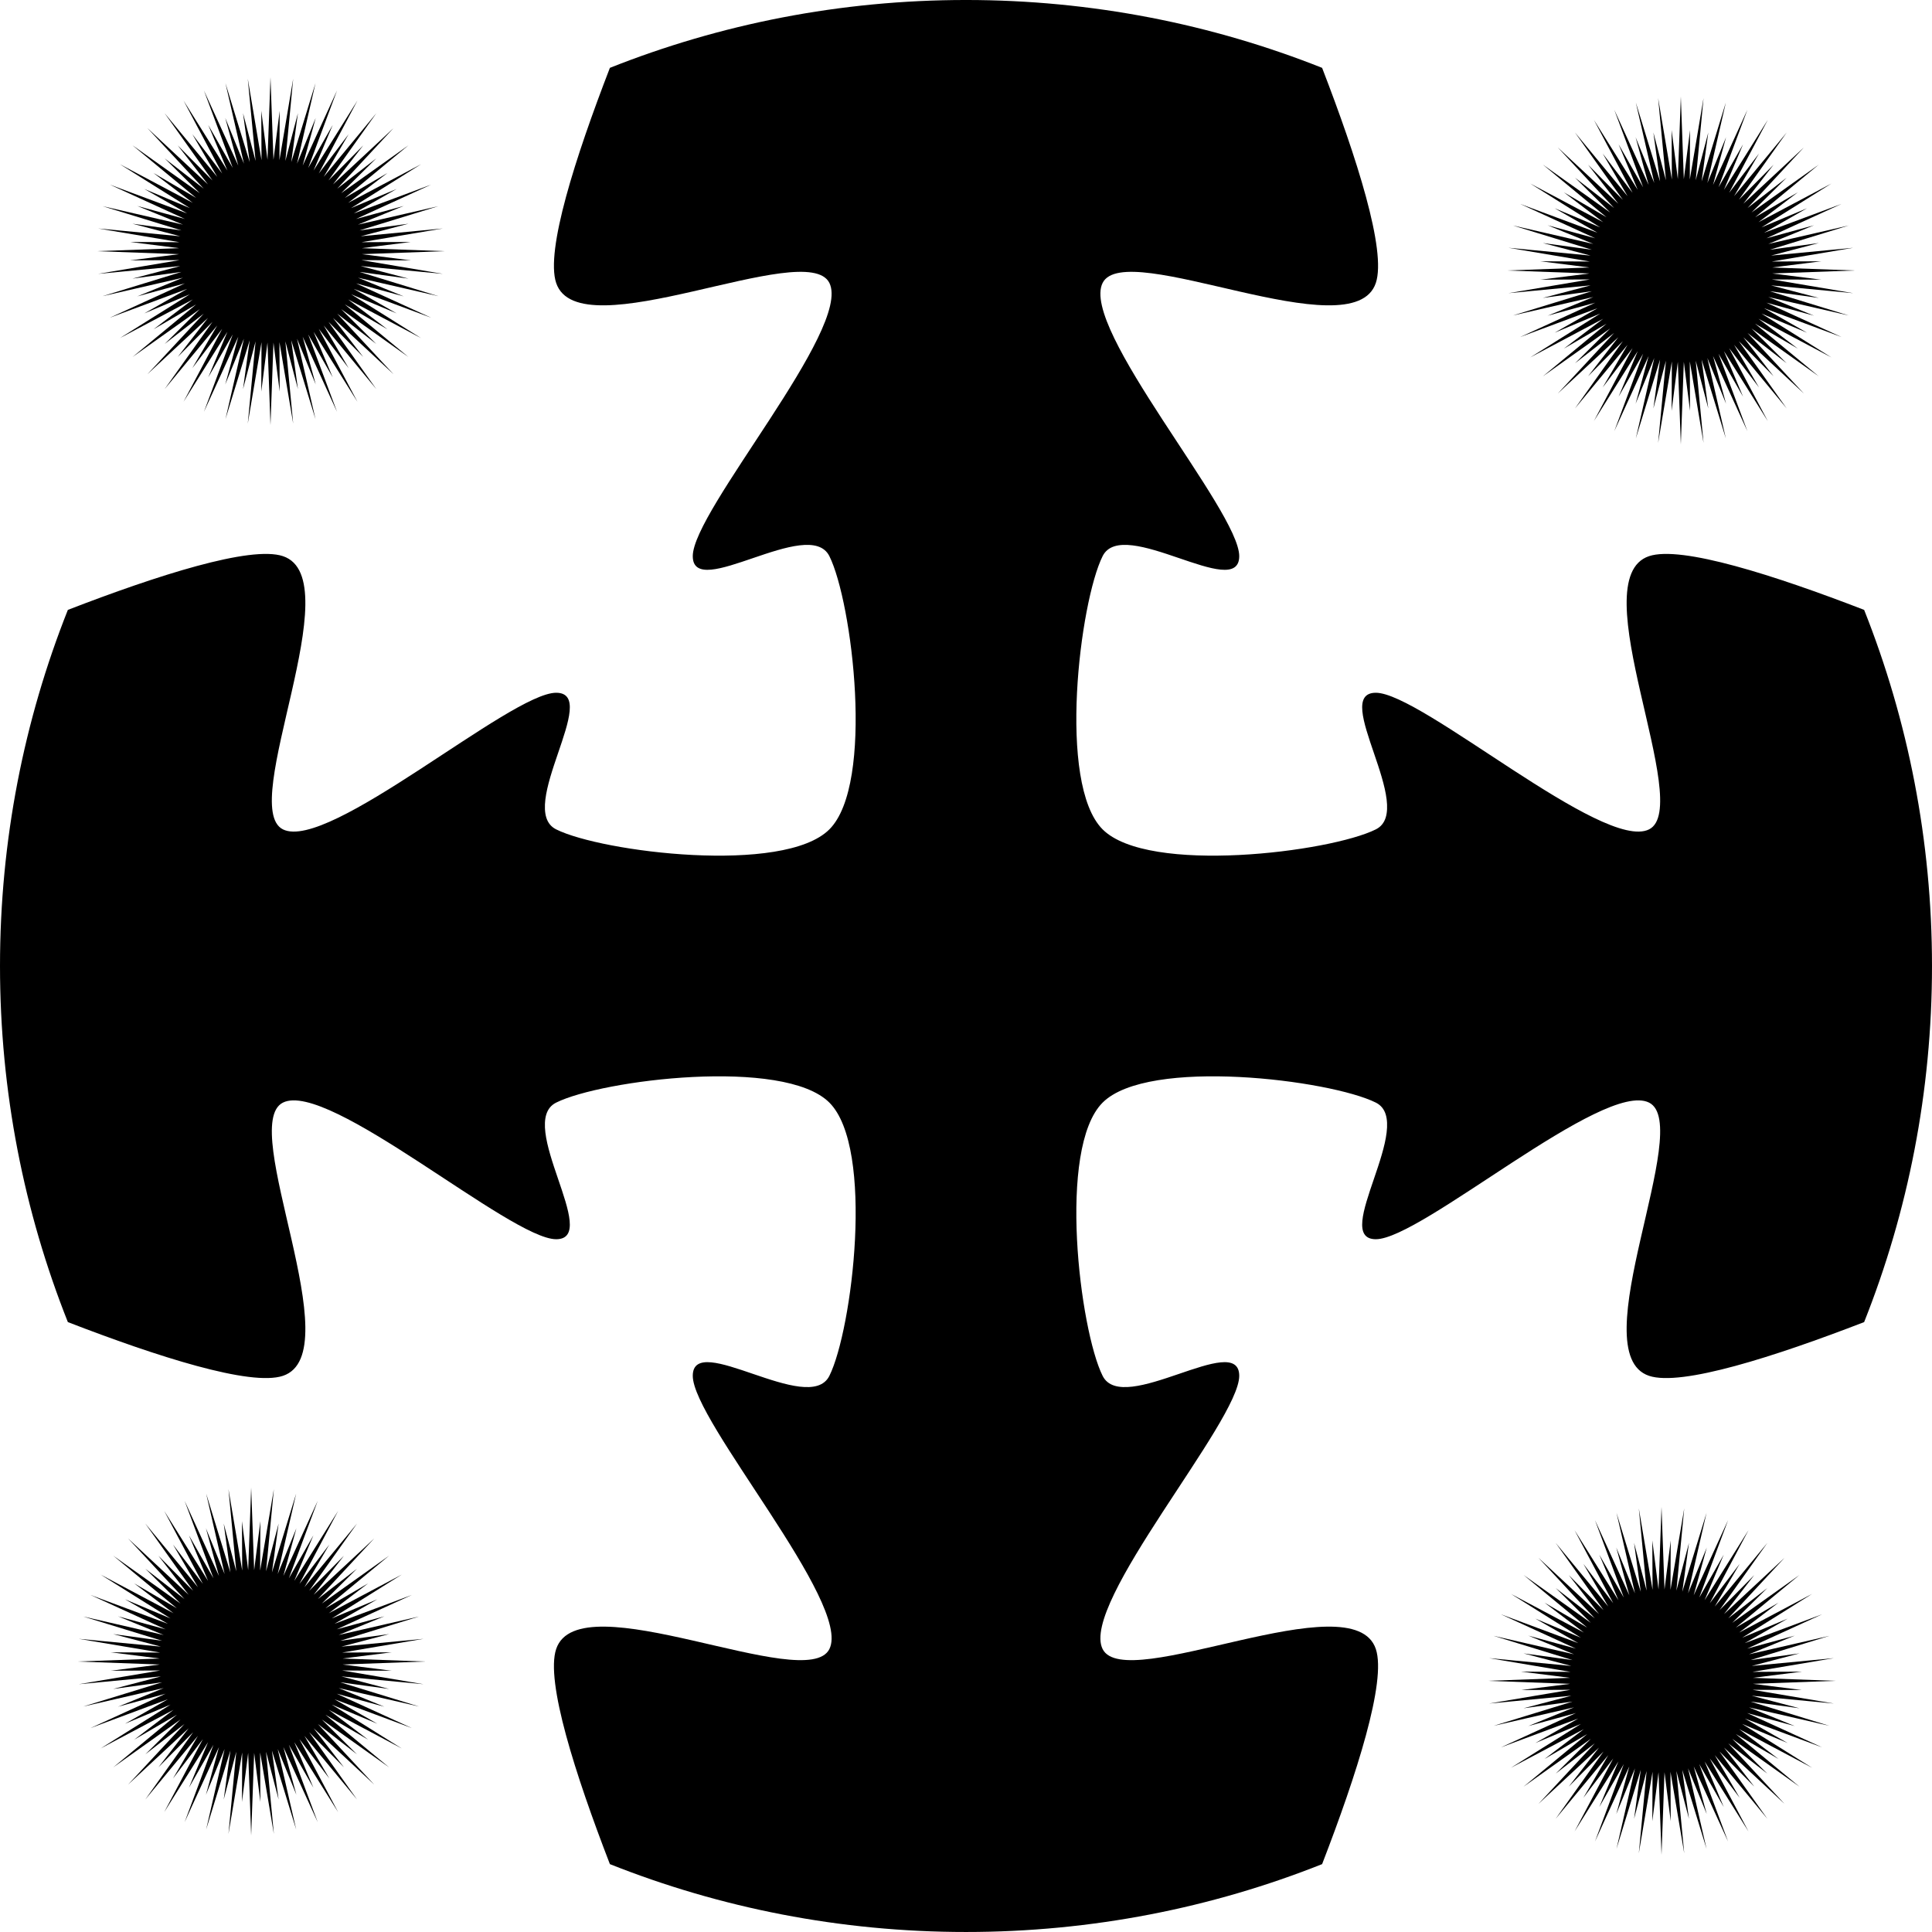
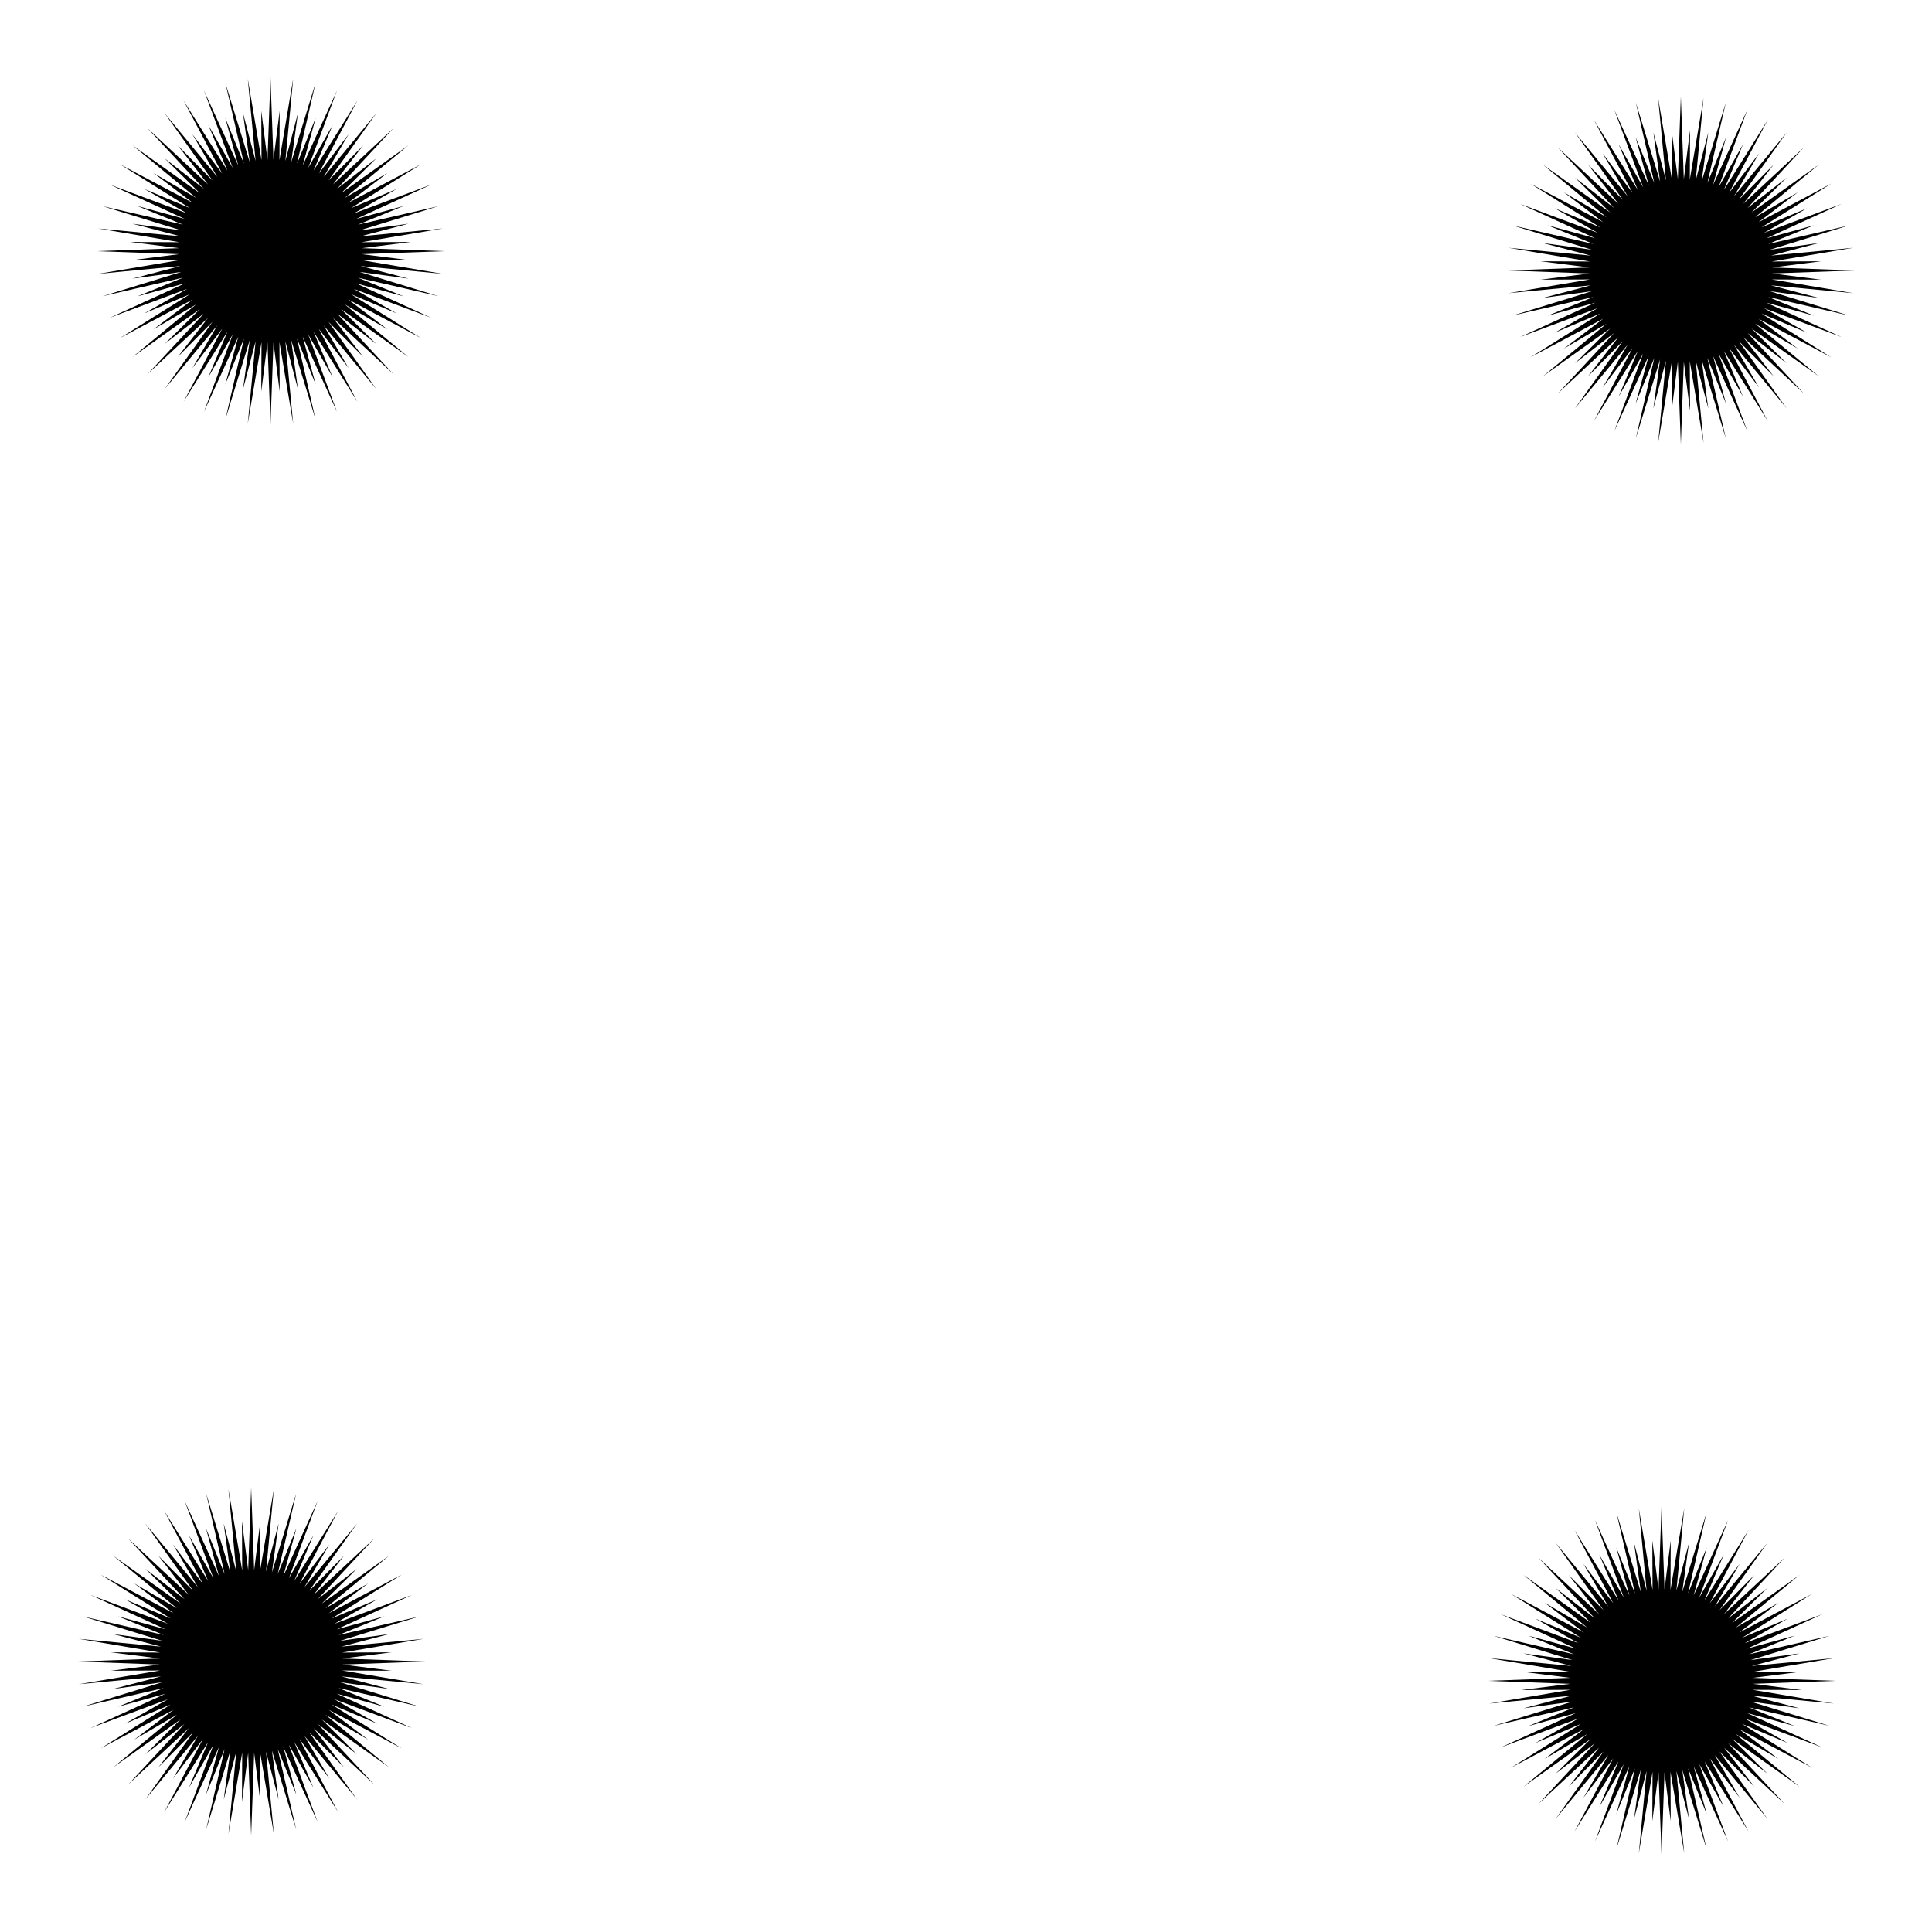
<svg xmlns="http://www.w3.org/2000/svg" xmlns:xlink="http://www.w3.org/1999/xlink" version="1.1" viewBox="-500 -500 1e3 1e3">
-   <path d="m-184.32-464.88c57.047-22.664 119.24-35.124 184.32-35.124 65.079 0 127.27 12.46 184.32 35.124 17.89 46.301 33.385 94.611 27.814 111.32-11.785 35.355-129.64-23.571-141.42 0-11.785 23.57 70.71 117.85 70.71 141.42s-60.169-21.082-70.71 0c-11.785 23.57-23.571 117.85 0 141.42 23.57 23.571 117.85 11.785 141.42 0 21.082-10.541-23.57-70.71 0-70.71s117.85 82.495 141.42 70.71c23.571-11.785-35.355-129.64 0-141.42 16.712-5.571 65.022 9.924 111.32 27.814 22.664 57.047 35.124 119.24 35.124 184.32 0 65.079-12.46 127.27-35.124 184.32-46.301 17.89-94.611 33.385-111.32 27.814-35.355-11.785 23.571-129.64 0-141.42-23.57-11.785-117.85 70.71-141.42 70.71s21.082-60.169 0-70.71c-23.57-11.785-117.85-23.571-141.42 0-23.571 23.57-11.785 117.85 0 141.42 10.541 21.082 70.71-23.57 70.71 0s-82.495 117.85-70.71 141.42c11.785 23.571 129.64-35.355 141.42 0 5.571 16.712-9.924 65.022-27.814 111.32-57.047 22.664-119.24 35.124-184.32 35.124-65.079 0-127.27-12.46-184.32-35.124-17.89-46.301-33.385-94.611-27.814-111.32 11.785-35.355 129.64 23.571 141.42 0 11.785-23.57-70.71-117.85-70.71-141.42s60.169 21.082 70.71 0c11.785-23.57 23.571-117.85 0-141.42-23.57-23.571-117.85-11.785-141.42 0-21.082 10.541 23.57 70.71 0 70.71s-117.85-82.495-141.42-70.71c-23.571 11.785 35.355 129.64 0 141.42-16.712 5.571-65.022-9.924-111.32-27.814-22.664-57.047-35.124-119.24-35.124-184.32 0-65.079 12.46-127.27 35.124-184.32 46.301-17.89 94.611-33.385 111.32-27.814 35.355 11.785-23.571 129.64 0 141.42 23.57 11.785 117.85-70.71 141.42-70.71s-21.082 60.169 0 70.71c23.57 11.785 117.85 23.571 141.42 0 23.571-23.57 11.785-117.85 0-141.42-10.541-21.082-70.71 23.57-70.71 0s82.495-117.85 70.71-141.42c-11.785-23.571-129.64 35.355-141.42 0-5.571-16.712 9.924-65.022 27.814-111.32z" />
  <g id="a">
    <path id="b" d="m-360-460 1.548 42.71 3.214-25.366-0.124 25.568 7.109-42.142-4.039 42.546 6.497-24.728-3.461 25.332 12.55-40.853-9.559 41.655 9.669-23.669-6.737 24.664 17.775-38.866-14.914 40.051 12.676-22.205-9.899 23.574 22.695-36.213-20.014 37.761 15.466-20.36-12.892 22.081 27.229-32.942-24.772 34.826 17.991-18.167-15.663 20.209 31.295-29.106-29.106 31.295 20.209-15.663-18.167 17.991 34.826-24.772-32.942 27.229 22.081-12.892-20.36 15.466 37.761-20.014-36.213 22.695 23.574-9.899-22.205 12.676 40.051-14.914-38.866 17.775 24.664-6.737-23.669 9.669 41.655-9.559-40.853 12.55 25.332-3.461-24.728 6.497 42.546-4.039-42.142 7.109 25.568-0.124-25.366 3.214 42.71 1.548-42.71 1.548 25.366 3.214-25.568-0.124 42.142 7.109-42.546-4.039 24.728 6.497-25.332-3.461 40.853 12.55-41.655-9.559 23.669 9.669-24.664-6.737 38.866 17.775-40.051-14.914 22.205 12.676-23.574-9.899 36.213 22.695-37.761-20.014 20.36 15.466-22.081-12.892 32.942 27.229-34.826-24.772 18.167 17.991-20.209-15.663 29.106 31.295-31.295-29.106 15.663 20.209-17.991-18.167 24.772 34.826-27.229-32.942 12.892 22.081-15.466-20.36 20.014 37.761-22.695-36.213 9.899 23.574-12.676-22.205 14.914 40.051-17.775-38.866 6.737 24.664-9.669-23.669 9.559 41.655-12.55-40.853 3.461 25.332-6.497-24.728 4.039 42.546-7.109-42.142 0.124 25.568-3.214-25.366-1.548 42.71-1.548-42.71-3.214 25.366 0.124-25.568-7.109 42.142 4.039-42.546-6.497 24.728 3.461-25.332-12.55 40.853 9.559-41.655-9.669 23.669 6.737-24.664-17.775 38.866 14.914-40.051-12.676 22.205 9.899-23.574-22.695 36.213 20.014-37.761-15.466 20.36 12.892-22.081-27.229 32.942 24.772-34.826-17.991 18.167 15.663-20.209-31.295 29.106 29.106-31.295-20.209 15.663 18.167-17.991-34.826 24.772 32.942-27.229-22.081 12.892 20.36-15.466-37.761 20.014 36.213-22.695-23.574 9.899 22.205-12.676-40.051 14.914 38.866-17.775-24.664 6.737 23.669-9.669-41.655 9.559 40.853-12.55-25.332 3.461 24.728-6.497-42.546 4.039 42.142-7.109-25.568 0.124 25.366-3.214-42.71-1.548 42.71-1.548-25.366-3.214 25.568 0.124-42.142-7.109 42.546 4.039-24.728-6.497 25.332 3.461-40.853-12.55 41.655 9.559-23.669-9.669 24.664 6.737-38.866-17.775 40.051 14.914-22.205-12.676 23.574 9.899-36.213-22.695 37.761 20.014-20.36-15.466 22.081 12.892-32.942-27.229 34.826 24.772-18.167-17.991 20.209 15.663-29.106-31.295 31.295 29.106-15.663-20.209 17.991 18.167-24.772-34.826 27.229 32.942-12.892-22.081 15.466 20.36-20.014-37.761 22.695 36.213-9.899-23.574 12.676 22.205-14.914-40.051 17.775 38.866-6.737-24.664 9.669 23.669-9.559-41.655 12.55 40.853-3.461-25.332 6.497 24.728-4.039-42.546 7.109 42.142-0.124-25.568 3.214 25.366 1.548-42.71z" />
    <use transform="rotate(180)" xlink:href="#b" />
  </g>
  <use transform="rotate(90)" xlink:href="#a" />
</svg>